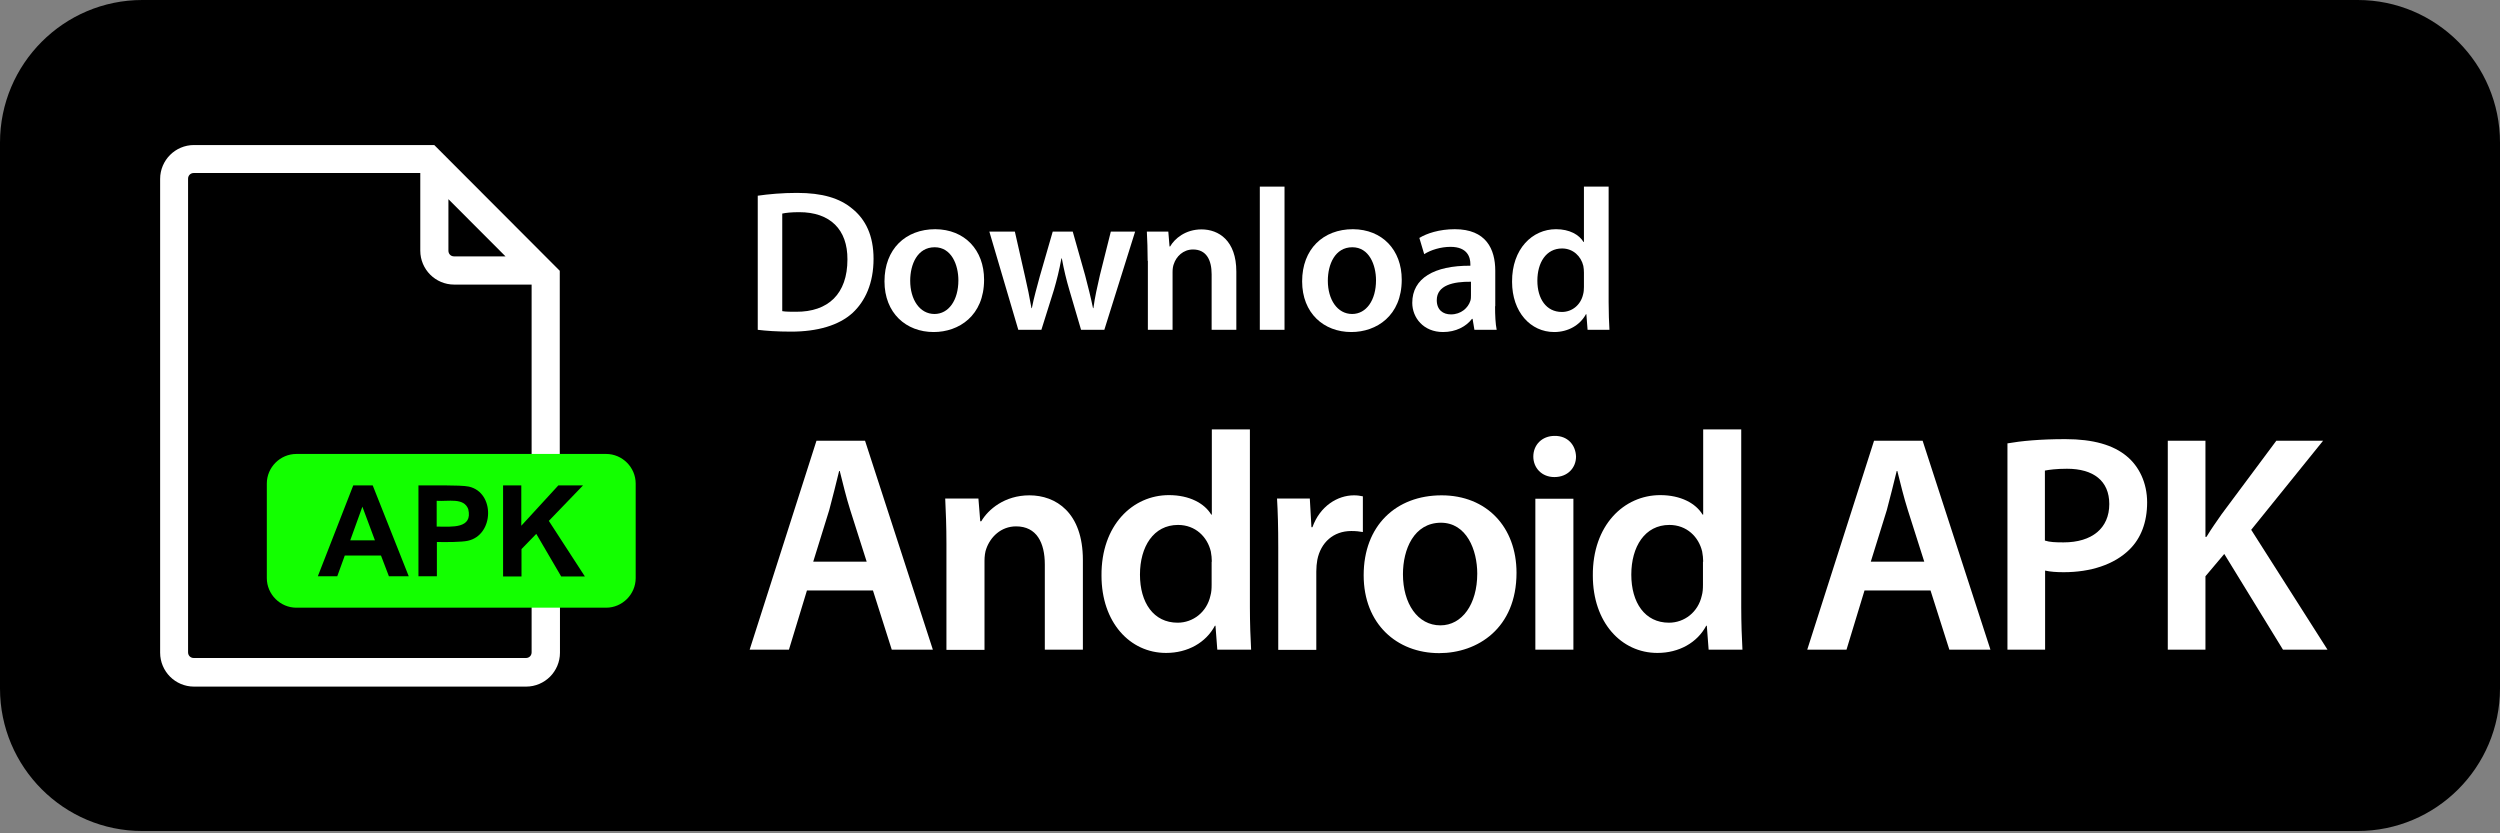
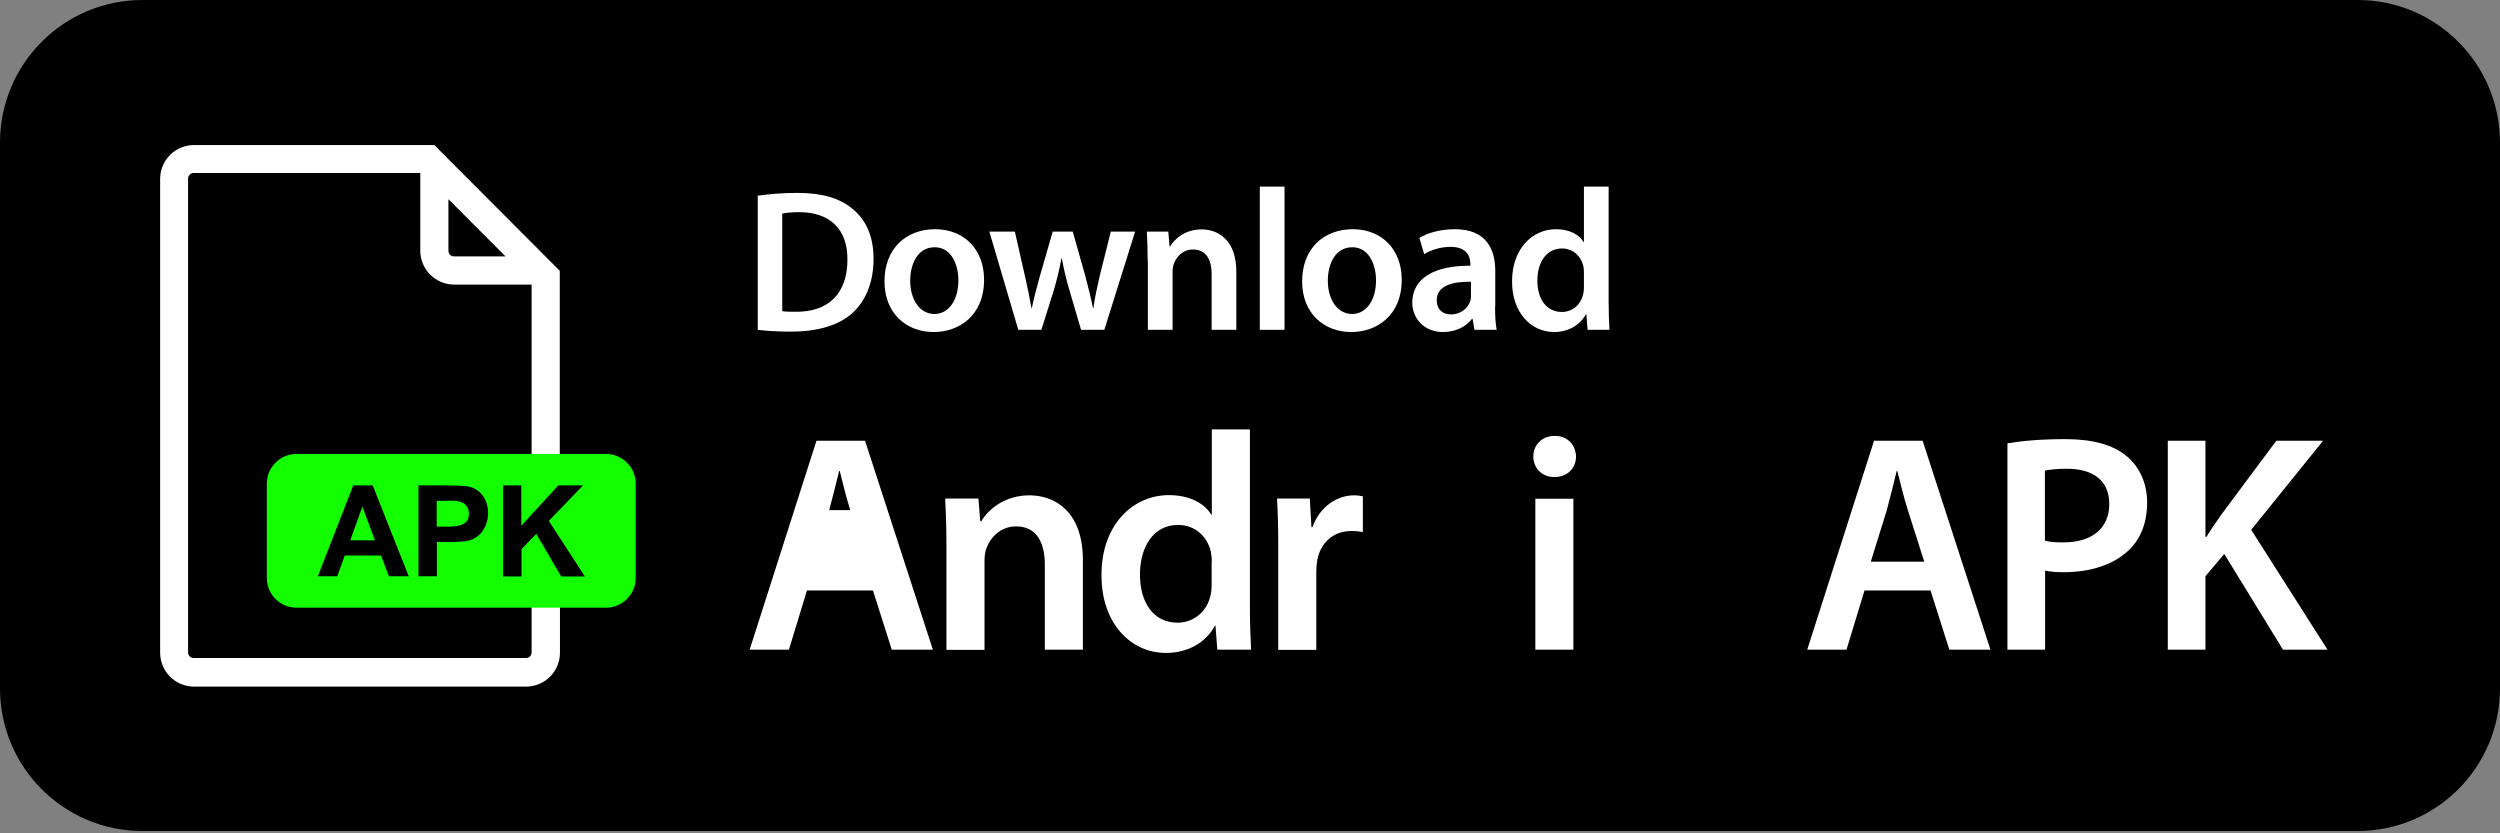
<svg xmlns="http://www.w3.org/2000/svg" width="150" height="50" viewBox="0 0 150 50" fill="none">
  <rect x="0" y="0" width="150" height="50" fill="#808080" stroke="none" />
  <path d="M141.449 49.861H8.539C3.826 49.861 0 46.028 0 41.306V8.556C0 3.834 3.826 0 8.539 0H141.461C146.174 0 150 3.834 150 8.556V41.318C149.988 46.04 146.174 49.861 141.449 49.861Z" fill="black" />
-   <path d="M48.417 35.427L47.336 38.981H44.979L48.988 26.446H51.903L55.972 38.981H53.506L52.377 35.427H48.417ZM52 33.699L51.016 30.608C50.773 29.841 50.567 28.989 50.385 28.259H50.348C50.166 28.989 49.96 29.853 49.753 30.608L48.794 33.699H52Z" fill="white" />
+   <path d="M48.417 35.427L47.336 38.981H44.979L48.988 26.446H51.903L55.972 38.981H53.506L52.377 35.427H48.417ZM52 33.699L51.016 30.608C50.773 29.841 50.567 28.989 50.385 28.259H50.348C50.166 28.989 49.96 29.853 49.753 30.608H52Z" fill="white" />
  <path d="M56.786 32.616C56.786 31.569 56.75 30.705 56.713 29.914H58.705L58.815 31.277H58.875C59.288 30.572 60.272 29.72 61.766 29.72C63.345 29.72 64.973 30.742 64.973 33.602V38.981H62.689V33.87C62.689 32.567 62.203 31.582 60.965 31.582C60.053 31.582 59.422 32.227 59.179 32.92C59.106 33.103 59.07 33.383 59.07 33.651V38.993H56.786V32.616Z" fill="white" />
  <path d="M74.994 25.776V36.437C74.994 37.362 75.03 38.373 75.067 38.981H73.038L72.929 37.545H72.893C72.358 38.555 71.265 39.176 69.965 39.176C67.791 39.176 66.09 37.338 66.09 34.539C66.066 31.509 67.961 29.707 70.135 29.707C71.374 29.707 72.273 30.206 72.674 30.876H72.71V25.764H74.994V25.776ZM72.71 33.699C72.71 33.517 72.686 33.273 72.65 33.091C72.443 32.214 71.727 31.496 70.682 31.496C69.212 31.496 68.398 32.799 68.398 34.478C68.398 36.157 69.212 37.362 70.658 37.362C71.581 37.362 72.407 36.73 72.625 35.744C72.686 35.537 72.698 35.318 72.698 35.074V33.699H72.71Z" fill="white" />
  <path d="M76.695 32.835C76.695 31.606 76.67 30.718 76.622 29.914H78.589L78.686 31.63H78.747C79.197 30.365 80.254 29.72 81.237 29.72C81.456 29.72 81.59 29.744 81.772 29.78V31.922C81.565 31.886 81.359 31.861 81.079 31.861C79.998 31.861 79.245 32.555 79.039 33.59C79.002 33.797 78.978 34.04 78.978 34.283V38.993H76.695V32.835Z" fill="white" />
-   <path d="M90.991 34.368C90.991 37.703 88.647 39.188 86.351 39.188C83.812 39.188 81.82 37.435 81.82 34.515C81.82 31.533 83.764 29.72 86.497 29.72C89.194 29.72 90.991 31.618 90.991 34.368ZM84.177 34.454C84.177 36.206 85.052 37.521 86.424 37.521C87.724 37.521 88.635 36.255 88.635 34.417C88.635 33.005 88.003 31.363 86.448 31.363C84.833 31.375 84.177 32.957 84.177 34.454Z" fill="white" />
  <path d="M94.562 27.395C94.562 28.064 94.064 28.624 93.263 28.624C92.497 28.624 91.999 28.064 91.999 27.395C91.999 26.689 92.522 26.154 93.275 26.154C94.052 26.142 94.538 26.689 94.562 27.395ZM92.121 38.981V29.926H94.404V38.981H92.121Z" fill="white" />
-   <path d="M104.474 25.776V36.437C104.474 37.362 104.511 38.373 104.547 38.981H102.518L102.409 37.545H102.373C101.838 38.555 100.745 39.176 99.445 39.176C97.271 39.176 95.57 37.338 95.57 34.539C95.546 31.509 97.441 29.707 99.615 29.707C100.854 29.707 101.753 30.206 102.154 30.876H102.191V25.764H104.474V25.776ZM102.191 33.699C102.191 33.517 102.166 33.273 102.13 33.091C101.923 32.214 101.207 31.496 100.162 31.496C98.692 31.496 97.878 32.799 97.878 34.478C97.878 36.157 98.692 37.362 100.138 37.362C101.061 37.362 101.887 36.73 102.106 35.744C102.166 35.537 102.178 35.318 102.178 35.074V33.699H102.191Z" fill="white" />
  <path d="M111.871 35.427L110.79 38.981H108.434L112.442 26.446H115.358L119.427 38.981H116.961L115.831 35.427H111.871ZM115.455 33.699L114.471 30.608C114.228 29.841 114.021 28.989 113.839 28.259H113.803C113.621 28.989 113.414 29.853 113.208 30.608L112.248 33.699H115.455Z" fill="white" />
  <path d="M120.435 26.604C121.273 26.458 122.403 26.348 123.921 26.348C125.597 26.348 126.8 26.701 127.601 27.371C128.342 27.979 128.828 28.965 128.828 30.145C128.828 31.338 128.452 32.3 127.771 32.969C126.848 33.882 125.427 34.332 123.824 34.332C123.399 34.332 123.022 34.308 122.706 34.235V38.981H120.447V26.604H120.435ZM122.694 32.434C122.986 32.531 123.338 32.543 123.812 32.543C125.524 32.543 126.557 31.691 126.557 30.243C126.557 28.843 125.597 28.125 124.018 28.125C123.386 28.125 122.937 28.186 122.694 28.235V32.434Z" fill="white" />
  <path d="M130.067 26.446H132.327V32.214H132.387C132.679 31.728 132.995 31.29 133.298 30.851L136.578 26.446H139.384L135.072 31.788L139.651 38.981H136.979L133.456 33.237L132.327 34.575V38.981H130.067V26.446Z" fill="white" />
  <path d="M45.453 11.744C46.121 11.647 46.935 11.574 47.822 11.574C49.34 11.574 50.385 11.89 51.138 12.523C51.94 13.168 52.413 14.142 52.413 15.529C52.413 16.989 51.915 18.073 51.15 18.779C50.336 19.521 49.048 19.898 47.469 19.898C46.607 19.898 45.963 19.849 45.465 19.789V11.744H45.453ZM46.935 18.669C47.142 18.706 47.457 18.706 47.761 18.706C49.692 18.718 50.846 17.634 50.846 15.566C50.858 13.777 49.814 12.73 47.955 12.73C47.482 12.73 47.154 12.767 46.935 12.815V18.669Z" fill="white" />
  <path d="M59.045 16.783C59.045 18.949 57.527 19.922 56.021 19.922C54.369 19.922 53.069 18.791 53.069 16.88C53.069 14.945 54.332 13.752 56.118 13.752C57.879 13.764 59.045 14.994 59.045 16.783ZM54.612 16.843C54.612 17.975 55.183 18.839 56.069 18.839C56.92 18.839 57.503 18.012 57.503 16.819C57.503 15.894 57.09 14.835 56.081 14.835C55.037 14.835 54.612 15.87 54.612 16.843Z" fill="white" />
  <path d="M60.892 13.898L61.499 16.576C61.645 17.209 61.778 17.841 61.888 18.486H61.912C62.033 17.841 62.228 17.196 62.386 16.588L63.163 13.898H64.365L65.106 16.515C65.289 17.209 65.447 17.841 65.58 18.486H65.605C65.689 17.841 65.835 17.209 65.993 16.515L66.649 13.898H68.107L66.26 19.789H64.864L64.159 17.391C63.977 16.77 63.843 16.223 63.71 15.505H63.685C63.552 16.235 63.406 16.807 63.236 17.391L62.483 19.789H61.098L59.361 13.898H60.892Z" fill="white" />
  <path d="M68.86 15.651C68.86 14.969 68.836 14.409 68.811 13.898H70.099L70.172 14.787H70.208C70.475 14.324 71.119 13.764 72.091 13.764C73.123 13.764 74.18 14.434 74.18 16.296V19.789H72.698V16.454C72.698 15.602 72.382 14.969 71.581 14.969C70.986 14.969 70.573 15.395 70.427 15.845C70.378 15.967 70.354 16.15 70.354 16.32V19.789H68.872V15.651H68.86Z" fill="white" />
  <path d="M75.589 11.197H77.071V19.789H75.589V11.197Z" fill="white" />
  <path d="M84.104 16.783C84.104 18.949 82.586 19.922 81.079 19.922C79.427 19.922 78.128 18.791 78.128 16.88C78.128 14.945 79.391 13.752 81.177 13.752C82.938 13.764 84.104 14.994 84.104 16.783ZM79.67 16.843C79.67 17.975 80.241 18.839 81.128 18.839C81.978 18.839 82.561 18.012 82.561 16.819C82.561 15.894 82.148 14.835 81.14 14.835C80.096 14.835 79.67 15.87 79.67 16.843Z" fill="white" />
  <path d="M89.704 18.377C89.704 18.912 89.728 19.436 89.801 19.789H88.465L88.355 19.131H88.319C87.967 19.594 87.347 19.922 86.582 19.922C85.404 19.922 84.736 19.058 84.736 18.17C84.736 16.697 86.047 15.931 88.222 15.943V15.845C88.222 15.456 88.064 14.811 87.031 14.811C86.448 14.811 85.853 14.994 85.452 15.249L85.161 14.276C85.598 14.008 86.351 13.752 87.287 13.752C89.169 13.752 89.716 14.945 89.716 16.247V18.377H89.704ZM88.258 16.904C87.201 16.892 86.206 17.111 86.206 18.012C86.206 18.596 86.582 18.864 87.056 18.864C87.663 18.864 88.088 18.474 88.222 18.048C88.258 17.939 88.258 17.829 88.258 17.72V16.904Z" fill="white" />
  <path d="M96.518 11.197V18.134C96.518 18.742 96.542 19.387 96.567 19.789H95.255L95.182 18.852H95.157C94.805 19.509 94.089 19.922 93.251 19.922C91.841 19.922 90.724 18.73 90.724 16.904C90.712 14.933 91.939 13.752 93.36 13.752C94.174 13.752 94.745 14.081 95.012 14.519H95.036V11.197H96.518ZM95.036 16.357C95.036 16.235 95.024 16.077 95 15.955C94.866 15.383 94.392 14.908 93.724 14.908C92.765 14.908 92.242 15.76 92.242 16.843C92.242 17.927 92.777 18.718 93.712 18.718C94.319 18.718 94.842 18.304 94.987 17.659C95.024 17.525 95.036 17.379 95.036 17.221V16.357Z" fill="white" />
  <path d="M31.897 36.06V39.139C31.897 39.236 31.861 39.322 31.8 39.383C31.739 39.443 31.654 39.48 31.557 39.48H11.624C11.527 39.48 11.442 39.443 11.382 39.383C11.321 39.322 11.284 39.236 11.284 39.139V10.722C11.284 10.624 11.321 10.539 11.382 10.479C11.442 10.418 11.527 10.381 11.624 10.381H25.217V15.042C25.217 15.602 25.448 16.113 25.812 16.478C26.176 16.843 26.686 17.075 27.245 17.075H31.897V27.553H33.586V17.075V16.6V16.247L33.343 16.004L26.298 8.945L26.055 8.702H25.703H25.229H11.637C11.078 8.702 10.568 8.933 10.203 9.298C9.839 9.663 9.608 10.174 9.608 10.734V39.163C9.608 39.723 9.839 40.234 10.203 40.6C10.568 40.965 11.078 41.196 11.637 41.196H31.569C32.128 41.196 32.638 40.965 33.003 40.6C33.367 40.234 33.598 39.723 33.598 39.163V36.084H31.897V36.06ZM26.905 11.951L30.331 15.383H27.245C27.148 15.383 27.063 15.347 27.002 15.286C26.942 15.225 26.905 15.14 26.905 15.042V11.951Z" fill="white" />
  <path d="M24.524 34.575H23.334L22.86 33.334H20.686L20.236 34.575H19.07L21.196 29.123H22.362L24.524 34.575ZM22.496 32.421L21.743 30.401L21.014 32.421H22.496ZM25.107 34.575V29.123C25.739 29.135 27.622 29.087 28.132 29.196C29.711 29.549 29.65 32.105 28.071 32.446C27.707 32.531 26.723 32.531 26.213 32.519V34.575H25.107ZM26.201 30.048V31.594C27.136 31.606 28.375 31.727 28.095 30.547C27.828 29.841 26.905 30.097 26.201 30.048ZM30.185 34.575V29.123H31.278V31.545L33.501 29.123H34.983L32.93 31.253L35.092 34.587H33.671L32.177 32.032L31.29 32.945V34.587H30.185V34.575ZM33.634 27.237C33.051 27.237 18.767 27.237 17.783 27.237C16.811 27.237 16.009 28.04 16.009 29.014V34.685C16.009 35.658 16.811 36.462 17.783 36.462H31.946H33.634H36.367C37.339 36.462 38.141 35.658 38.141 34.685V29.014C38.141 28.04 37.339 27.237 36.367 27.237H33.634Z" fill="#13FF00" />
</svg>